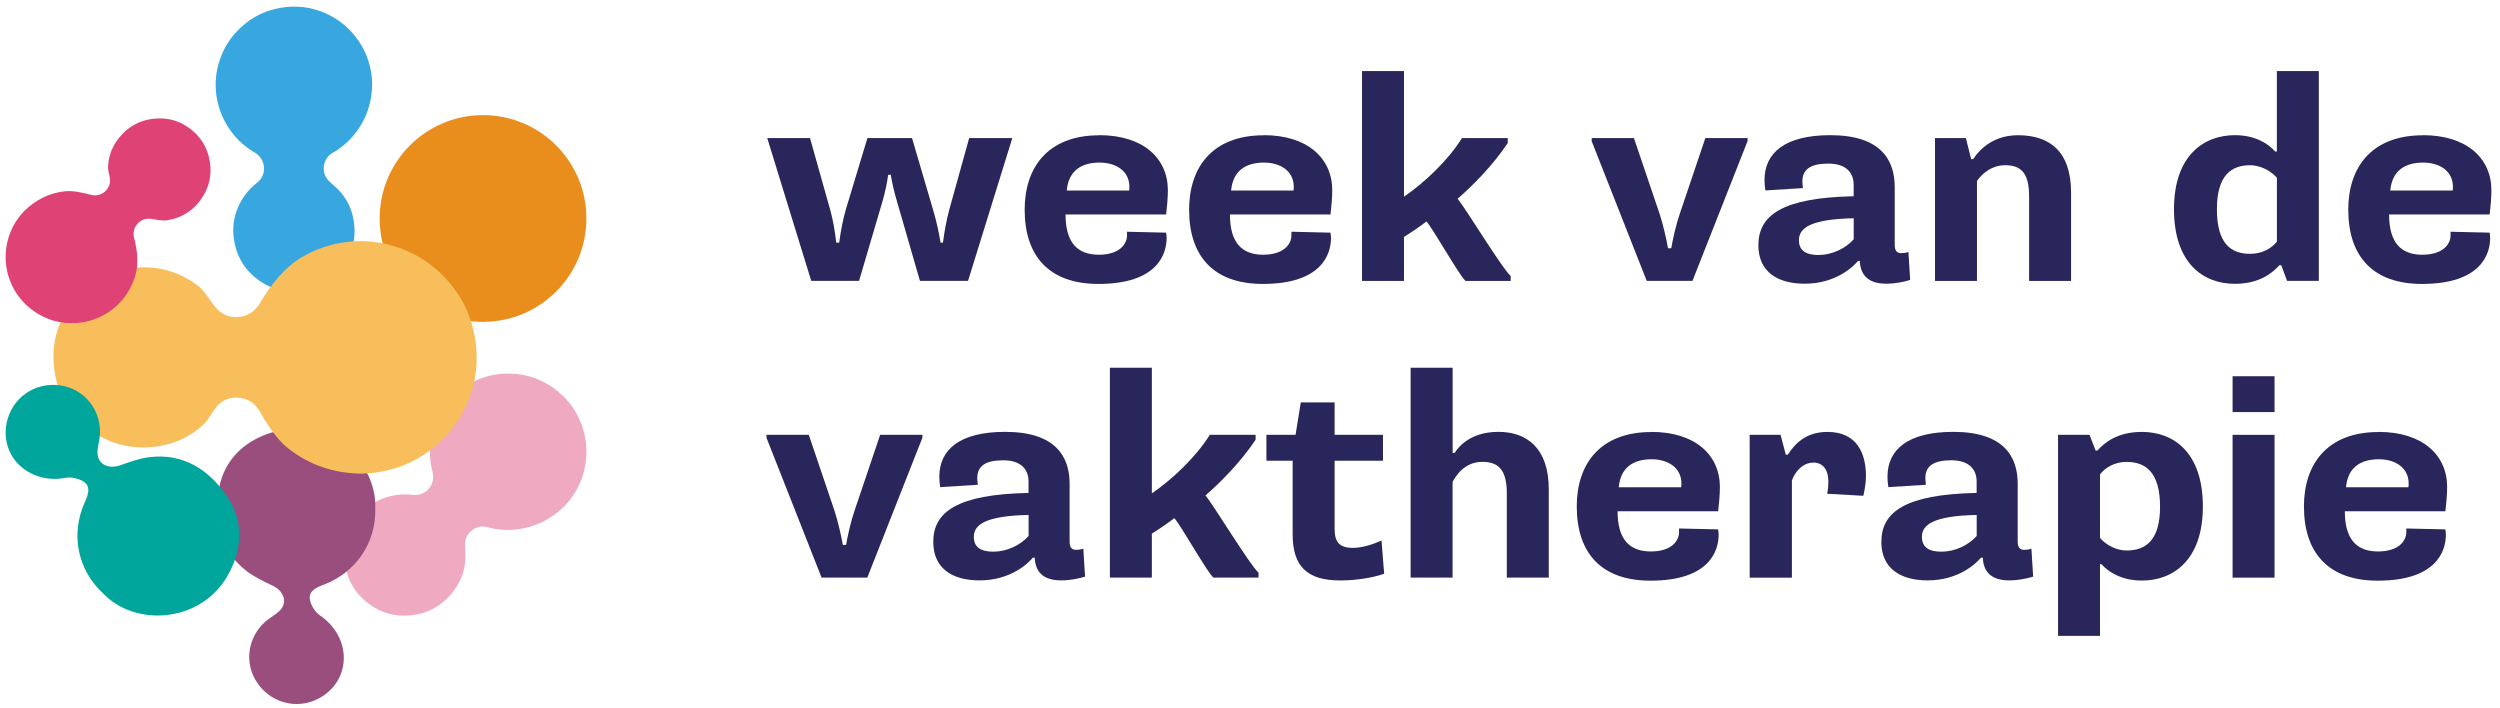
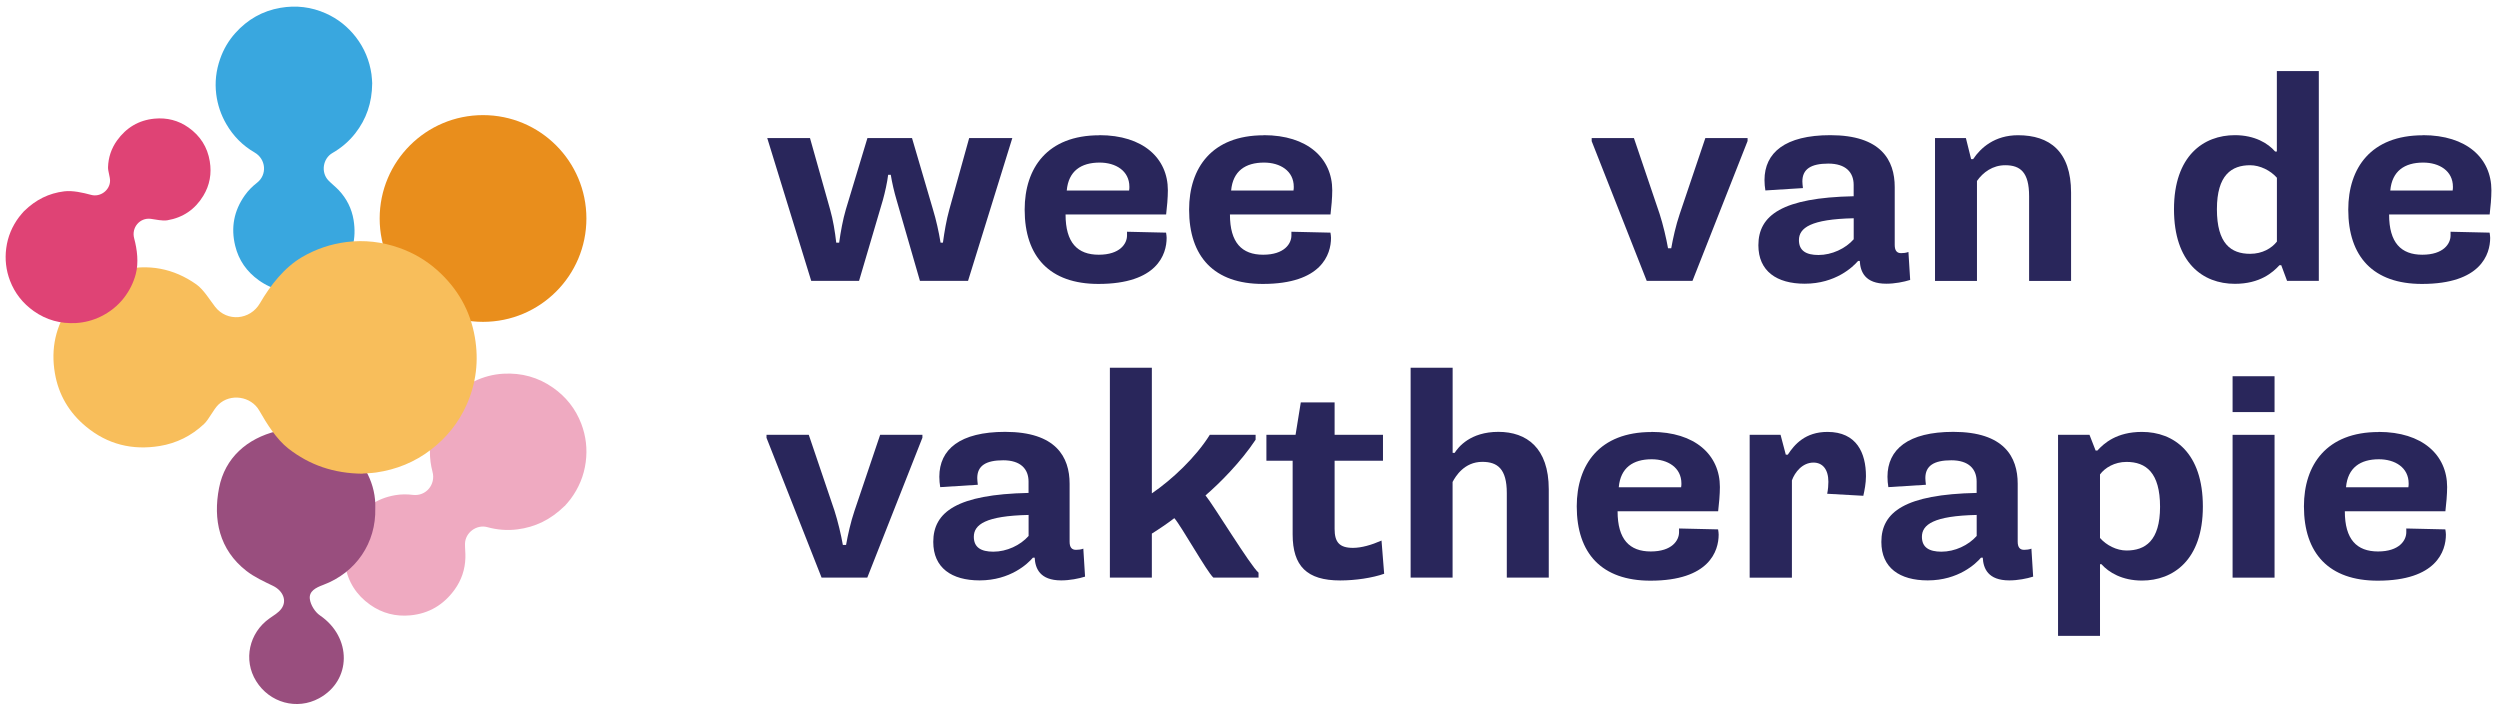
<svg xmlns="http://www.w3.org/2000/svg" viewBox="0 0 445 126">
  <defs>
    <style>.cls-1{fill:#efaac1;}.cls-1,.cls-2,.cls-3,.cls-4,.cls-5,.cls-6{mix-blend-mode:multiply;}.cls-2{fill:#39a7df;}.cls-3{fill:#f8be5b;}.cls-7{fill:#29265b;}.cls-8{isolation:isolate;}.cls-9{fill:#00a59c;}.cls-5{fill:#df4375;}.cls-10{fill:#994e7e;}.cls-6{fill:#e98e1c;}</style>
  </defs>
  <g class="cls-8">
    <g id="outline">
      <path class="cls-7" d="M136.44,77.91v-.52h7.52l4.57,13.49c.62,1.92,1.19,4.36,1.5,6.12h.57c.31-1.76.83-4.1,1.5-6.07l4.57-13.54h7.52v.52l-9.81,24.9h-8.14l-9.81-24.9Z" />
      <path class="cls-7" d="M167.36,86.73c-.1-.57-.16-1.3-.16-1.87,0-4.88,3.68-7.99,11.72-7.99,9.03,0,11.47,4.46,11.47,9.23v10.32c0,1.04.41,1.45,1.14,1.45.42,0,.88-.05,1.3-.21l.31,4.98c-1.14.36-2.75.67-4.25.67-3.79,0-4.62-2.13-4.72-4.05h-.31c-.88,1.04-4,4.05-9.49,4.05-4.98,0-8.25-2.23-8.25-6.85,0-5.34,4.25-8.46,16.96-8.72v-2.02c0-2.23-1.4-3.79-4.51-3.79s-4.62.99-4.62,3.17c0,.31.05.78.1,1.19l-6.69.42ZM176.81,98.2c2.39,0,4.82-1.14,6.28-2.8v-3.74c-7.63.16-9.75,1.71-9.75,3.89,0,1.87,1.25,2.65,3.48,2.65Z" />
      <path class="cls-7" d="M197.56,65.46h7.47v22.36c3.58-2.44,7.83-6.43,10.32-10.43h8.15v.88c-2.65,3.99-6.43,7.78-8.92,9.91,1.35,1.61,8.04,12.61,9.44,13.75v.88h-8.04c-1.09-.93-5.81-9.34-6.95-10.58-.99.78-3.06,2.18-4,2.75v7.83h-7.47v-37.35Z" />
      <path class="cls-7" d="M230.09,82.01h-4.67v-4.62h5.19l.93-5.76h6.02v5.76h8.61v4.62h-8.61v12.14c0,2.33.83,3.37,3.27,3.37,1.5,0,3.32-.52,5.08-1.3l.47,5.91c-2.08.73-5.08,1.19-7.83,1.19-5.91,0-8.46-2.54-8.46-8.2v-13.13Z" />
      <path class="cls-7" d="M251.1,65.46h7.47v15.15h.36c.62-.99,2.75-3.74,7.78-3.74s8.97,2.85,8.97,10.22v15.72h-7.47v-15.05c0-4.31-1.66-5.55-4.36-5.55-3.22,0-4.77,2.59-5.29,3.58v17.02h-7.47v-37.35Z" />
      <path class="cls-7" d="M293.95,76.88c7.78,0,12.19,4.1,12.19,9.81,0,1.3-.16,3.11-.31,4.31h-17.9c0,5.03,2.13,7.16,5.91,7.16s5.03-1.97,5.03-3.42v-.67l6.95.16c.05.31.1.67.1.93,0,2.91-1.66,8.2-12.14,8.2-8.66,0-13.12-4.83-13.12-13.23,0-7.42,4.05-13.23,13.28-13.23ZM299.24,86.73c.05-.26.05-.52.05-.67,0-2.85-2.44-4.31-5.29-4.31-3.32,0-5.55,1.5-5.86,4.98h11.1Z" />
      <path class="cls-7" d="M318.96,102.82h-7.52v-25.42h5.5l.93,3.53h.36c1.19-1.82,3.11-4.05,7.06-4.05,5.19,0,6.85,3.74,6.85,7.89,0,1.25-.26,2.54-.47,3.48l-6.43-.36c.16-.78.21-1.56.21-2.13,0-2.23-1.04-3.42-2.65-3.42-1.97,0-3.32,1.71-3.84,3.17v17.33Z" />
      <path class="cls-7" d="M336.13,86.73c-.1-.57-.16-1.3-.16-1.87,0-4.88,3.68-7.99,11.72-7.99,9.03,0,11.46,4.46,11.46,9.23v10.32c0,1.04.42,1.45,1.14,1.45.42,0,.88-.05,1.3-.21l.31,4.98c-1.14.36-2.75.67-4.25.67-3.79,0-4.62-2.13-4.72-4.05h-.31c-.88,1.04-4,4.05-9.49,4.05-4.98,0-8.25-2.23-8.25-6.85,0-5.34,4.25-8.46,16.96-8.72v-2.02c0-2.23-1.4-3.79-4.51-3.79s-4.62.99-4.62,3.17c0,.31.05.78.1,1.19l-6.69.42ZM345.57,98.2c2.39,0,4.82-1.14,6.28-2.8v-3.74c-7.63.16-9.75,1.71-9.75,3.89,0,1.87,1.25,2.65,3.48,2.65Z" />
      <path class="cls-7" d="M366.33,77.4h5.6l1.09,2.8h.31c1.19-1.3,3.42-3.32,7.94-3.32,5.71,0,10.84,3.74,10.84,13.28s-5.29,13.18-10.84,13.18c-3.53,0-5.91-1.45-7.21-2.91h-.26v12.76h-7.47v-35.8ZM373.8,95.76c1.14,1.3,2.96,2.23,4.72,2.23,3.32,0,5.97-1.71,5.97-7.78s-2.49-7.99-5.97-7.99c-2.13,0-3.84,1.04-4.72,2.23v11.31Z" />
      <path class="cls-7" d="M397.4,66.97h7.47v6.38h-7.47v-6.38ZM397.4,77.4h7.47v25.42h-7.47v-25.42Z" />
      <path class="cls-7" d="M423.4,76.88c7.78,0,12.19,4.1,12.19,9.81,0,1.3-.16,3.11-.31,4.31h-17.9c0,5.03,2.13,7.16,5.91,7.16s5.03-1.97,5.03-3.42v-.67l6.95.16c.05.31.1.67.1.93,0,2.91-1.66,8.2-12.14,8.2-8.66,0-13.13-4.83-13.13-13.23,0-7.42,4.05-13.23,13.28-13.23ZM428.69,86.73c.05-.26.05-.52.05-.67,0-2.85-2.44-4.31-5.29-4.31-3.32,0-5.55,1.5-5.86,4.98h11.1Z" />
      <path class="cls-7" d="M136.55,24.58h7.63l3.58,12.71c.52,1.82.88,3.99,1.09,5.91h.52c.26-1.92.67-4.15,1.19-5.91l3.84-12.71h7.94l3.73,12.71c.57,1.87,1.04,3.99,1.35,5.91h.42c.26-1.92.62-4.05,1.14-5.91l3.53-12.71h7.68l-7.88,25.42h-8.56l-4.15-14.37c-.42-1.4-.83-3.17-1.04-4.51h-.47c-.16,1.35-.57,3.16-.93,4.46l-4.25,14.42h-8.51l-7.83-25.42Z" />
      <path class="cls-7" d="M195.69,24.06c7.78,0,12.19,4.1,12.19,9.81,0,1.3-.16,3.11-.31,4.31h-17.9c0,5.03,2.13,7.16,5.91,7.16s5.03-1.97,5.03-3.42v-.67l6.95.16c.05.31.1.67.1.93,0,2.91-1.66,8.2-12.14,8.2-8.66,0-13.13-4.83-13.13-13.23,0-7.42,4.05-13.23,13.28-13.23ZM200.98,33.92c.05-.26.05-.52.05-.67,0-2.85-2.44-4.31-5.29-4.31-3.32,0-5.55,1.5-5.86,4.98h11.1Z" />
      <path class="cls-7" d="M224.95,24.06c7.78,0,12.19,4.1,12.19,9.81,0,1.3-.16,3.11-.31,4.31h-17.9c0,5.03,2.13,7.16,5.91,7.16s5.03-1.97,5.03-3.42v-.67l6.95.16c.05.31.1.67.1.93,0,2.91-1.66,8.2-12.14,8.2-8.66,0-13.12-4.83-13.12-13.23,0-7.42,4.05-13.23,13.28-13.23ZM230.24,33.92c.05-.26.05-.52.05-.67,0-2.85-2.44-4.31-5.29-4.31-3.32,0-5.55,1.5-5.86,4.98h11.1Z" />
-       <path class="cls-7" d="M242.44,12.65h7.47v22.36c3.58-2.44,7.83-6.43,10.32-10.43h8.15v.88c-2.65,3.99-6.43,7.78-8.92,9.91,1.35,1.61,8.04,12.61,9.44,13.75v.88h-8.04c-1.09-.93-5.81-9.34-6.95-10.58-.99.78-3.06,2.18-4,2.75v7.83h-7.47V12.65Z" />
      <path class="cls-7" d="M283.32,25.1v-.52h7.52l4.57,13.49c.62,1.92,1.19,4.36,1.5,6.12h.57c.31-1.76.83-4.1,1.5-6.07l4.57-13.54h7.52v.52l-9.81,24.9h-8.14l-9.81-24.9Z" />
      <path class="cls-7" d="M314.24,33.92c-.1-.57-.16-1.3-.16-1.87,0-4.88,3.68-7.99,11.72-7.99,9.03,0,11.46,4.46,11.46,9.23v10.32c0,1.04.42,1.45,1.14,1.45.42,0,.88-.05,1.3-.21l.31,4.98c-1.14.36-2.75.67-4.25.67-3.79,0-4.62-2.13-4.72-4.05h-.31c-.88,1.04-4,4.05-9.49,4.05-4.98,0-8.25-2.23-8.25-6.85,0-5.34,4.25-8.46,16.96-8.72v-2.02c0-2.23-1.4-3.79-4.51-3.79s-4.62.99-4.62,3.17c0,.31.05.78.1,1.19l-6.69.42ZM323.68,45.39c2.39,0,4.82-1.14,6.28-2.8v-3.74c-7.63.16-9.75,1.71-9.75,3.89,0,1.87,1.25,2.65,3.48,2.65Z" />
      <path class="cls-7" d="M344.43,24.58h5.5l.93,3.74h.36c1.35-2.02,3.84-4.25,7.99-4.25,5.6,0,9.44,2.85,9.44,10.22v15.72h-7.47v-15.1c0-4.25-1.56-5.5-4.25-5.5-2.23,0-3.94,1.25-5.03,2.8v17.79h-7.47v-25.42Z" />
      <path class="cls-7" d="M412.76,50h-5.66l-1.04-2.8h-.31c-1.19,1.3-3.48,3.32-7.94,3.32-5.71,0-10.84-3.74-10.84-13.28s5.29-13.18,10.84-13.18c3.53,0,5.91,1.45,7.16,2.91h.31v-14.32h7.47v37.35ZM405.29,31.64c-1.14-1.3-3.01-2.23-4.77-2.23-3.27,0-5.91,1.71-5.91,7.83s2.49,7.94,5.91,7.94c2.18,0,3.84-.99,4.77-2.18v-11.36Z" />
      <path class="cls-7" d="M431.28,24.06c7.78,0,12.19,4.1,12.19,9.81,0,1.3-.16,3.11-.31,4.31h-17.9c0,5.03,2.13,7.16,5.91,7.16s5.03-1.97,5.03-3.42v-.67l6.95.16c.05.31.1.67.1.93,0,2.91-1.66,8.2-12.14,8.2-8.66,0-13.12-4.83-13.12-13.23,0-7.42,4.05-13.23,13.28-13.23ZM436.57,33.92c.05-.26.05-.52.05-.67,0-2.85-2.44-4.31-5.29-4.31-3.32,0-5.55,1.5-5.86,4.98h11.1Z" />
      <path class="cls-1" d="M100.5,90.07c-2.48,2.43-5.23,3.76-8.42,4.16-1.8.23-3.59.08-5.34-.4-1.91-.52-3.93.97-3.97,2.96-.01.84.1,1.68.07,2.51-.06,2.06-.7,3.96-1.9,5.63-1.94,2.69-4.55,4.28-7.88,4.6-2.62.25-5.04-.37-7.17-1.88-2.45-1.73-3.97-4.1-4.46-7.09-.42-2.59,0-5.03,1.36-7.26,1.73-2.85,4.26-4.59,7.56-5.16,1.05-.18,2.1-.18,3.15-.05,2.31.28,4.09-1.84,3.49-4.1-.63-2.38-.62-4.77.02-7.15.49-1.84,1.32-3.52,2.48-5.01,1.32-1.71,2.98-3.02,4.93-3.96,1.64-.79,3.37-1.25,5.18-1.35,3.23-.18,6.2.63,8.86,2.5,2.31,1.63,4,3.76,5.01,6.41.84,2.21,1.1,4.49.79,6.83-.32,2.43-1.24,4.62-2.7,6.58-.37.5-.81.96-1.05,1.24Z" />
      <g class="cls-4">
        <path class="cls-10" d="M66.8,90.48c.16,6.11-3.4,11.44-9.29,13.64-1.32.49-2.53,1.12-2.36,2.5.13,1.05.92,2.33,1.81,2.93,5.69,3.88,5.66,11.57-.16,14.74-3.94,2.15-8.81.82-11.21-3.06-2.32-3.74-1.27-8.6,2.4-11.17.74-.52,1.58-1,2.09-1.7,1.06-1.43.29-3.21-1.47-4.07-1.63-.79-3.32-1.56-4.74-2.66-4.88-3.8-5.96-9.19-4.88-14.77,1.04-5.38,5-8.81,10.24-10.11,9.2-2.29,17.88,5.32,17.57,13.73Z" />
      </g>
      <path class="cls-2" d="M66.25,14.84c-.03,3.47-1.04,6.36-3.01,8.89-1.12,1.43-2.48,2.59-4.06,3.5-1.72.98-2.1,3.47-.71,4.9.58.6,1.26,1.12,1.83,1.72,1.41,1.5,2.31,3.29,2.64,5.32.53,3.27-.19,6.24-2.32,8.82-1.68,2.03-3.82,3.3-6.41,3.74-2.96.51-5.71-.09-8.17-1.86-2.13-1.53-3.55-3.56-4.17-6.1-.8-3.24-.24-6.25,1.7-8.99.61-.87,1.36-1.61,2.19-2.26,1.83-1.43,1.59-4.2-.43-5.37-2.13-1.23-3.81-2.93-5.05-5.07-.96-1.65-1.55-3.42-1.79-5.3-.27-2.14-.03-4.24.69-6.29.6-1.72,1.5-3.26,2.71-4.61,2.16-2.41,4.83-3.94,8.03-4.49,2.79-.48,5.49-.16,8.07.99,2.16.96,3.95,2.4,5.39,4.27,1.49,1.95,2.39,4.14,2.74,6.56.09.62.1,1.25.13,1.62Z" />
      <circle class="cls-6" cx="85.98" cy="38.89" r="18.4" />
      <path class="cls-3" d="M64.55,84.32c-5.16-.05-9.44-1.54-13.21-4.47-2.13-1.66-3.85-4.42-5.19-6.77-1.46-2.56-5.15-3.11-7.27-1.06-.89.86-1.66,2.6-2.56,3.45-2.23,2.1-4.89,3.43-7.9,3.92-4.86.79-9.27-.28-13.1-3.45-3.02-2.49-4.9-5.68-5.55-9.51-.75-4.39.13-8.47,2.76-12.13,2.27-3.16,5.29-5.27,9.06-6.2,4.81-1.18,9.29-.35,13.36,2.52,1.29.91,2.39,2.76,3.35,4,2.13,2.72,6.23,2.36,7.97-.64,1.83-3.16,4.35-6.39,7.53-8.24,2.45-1.42,5.08-2.31,7.87-2.66,3.18-.4,6.3-.04,9.34,1.02,2.55.89,4.84,2.23,6.85,4.02,3.58,3.21,5.86,7.17,6.67,11.93.71,4.14.24,8.15-1.47,11.99-1.43,3.2-3.56,5.86-6.35,8-2.89,2.22-6.15,3.54-9.74,4.06-.92.13-1.85.15-2.41.19Z" />
      <path class="cls-5" d="M4.29,37.58c2.1-2.06,4.42-3.18,7.12-3.52,1.52-.19,3.33.23,4.82.63,1.62.44,3.33-.82,3.36-2.5.01-.71-.38-1.72-.36-2.42.05-1.74.59-3.35,1.6-4.76,1.64-2.28,3.85-3.62,6.67-3.89,2.22-.21,4.26.31,6.07,1.59,2.07,1.47,3.36,3.47,3.77,6,.36,2.19,0,4.25-1.15,6.14-1.46,2.41-3.6,3.88-6.4,4.36-.89.15-2.07-.15-2.96-.26-1.95-.24-3.46,1.56-2.95,3.47.54,2.01.82,4.33.29,6.35-.41,1.56-1.12,2.97-2.1,4.24-1.12,1.44-2.52,2.55-4.17,3.35-1.39.67-2.85,1.05-4.38,1.14-2.74.15-5.25-.53-7.5-2.12-1.95-1.38-3.38-3.18-4.24-5.42-.71-1.87-.93-3.8-.67-5.78.27-2.06,1.05-3.91,2.29-5.56.32-.42.69-.81.89-1.05Z" />
      <g class="cls-4">
-         <path class="cls-9" d="M18.21,105.49c-4.44-4.21-5.68-10.49-3.07-16.21.58-1.28,1-2.58-.1-3.43-.84-.65-2.3-1-3.35-.8-6.76,1.28-12.18-4.18-10.31-10.54,1.27-4.3,5.65-6.81,10.09-5.77,4.28,1.01,6.98,5.18,6.2,9.59-.16.89-.41,1.82-.28,2.68.26,1.76,2.06,2.47,3.92,1.84,1.71-.59,3.45-1.25,5.23-1.47,6.14-.77,10.71,2.29,13.89,7,3.07,4.54,2.69,9.76-.09,14.39-4.88,8.12-16.41,8.88-22.13,2.71Z" />
-       </g>
+         </g>
    </g>
  </g>
</svg>